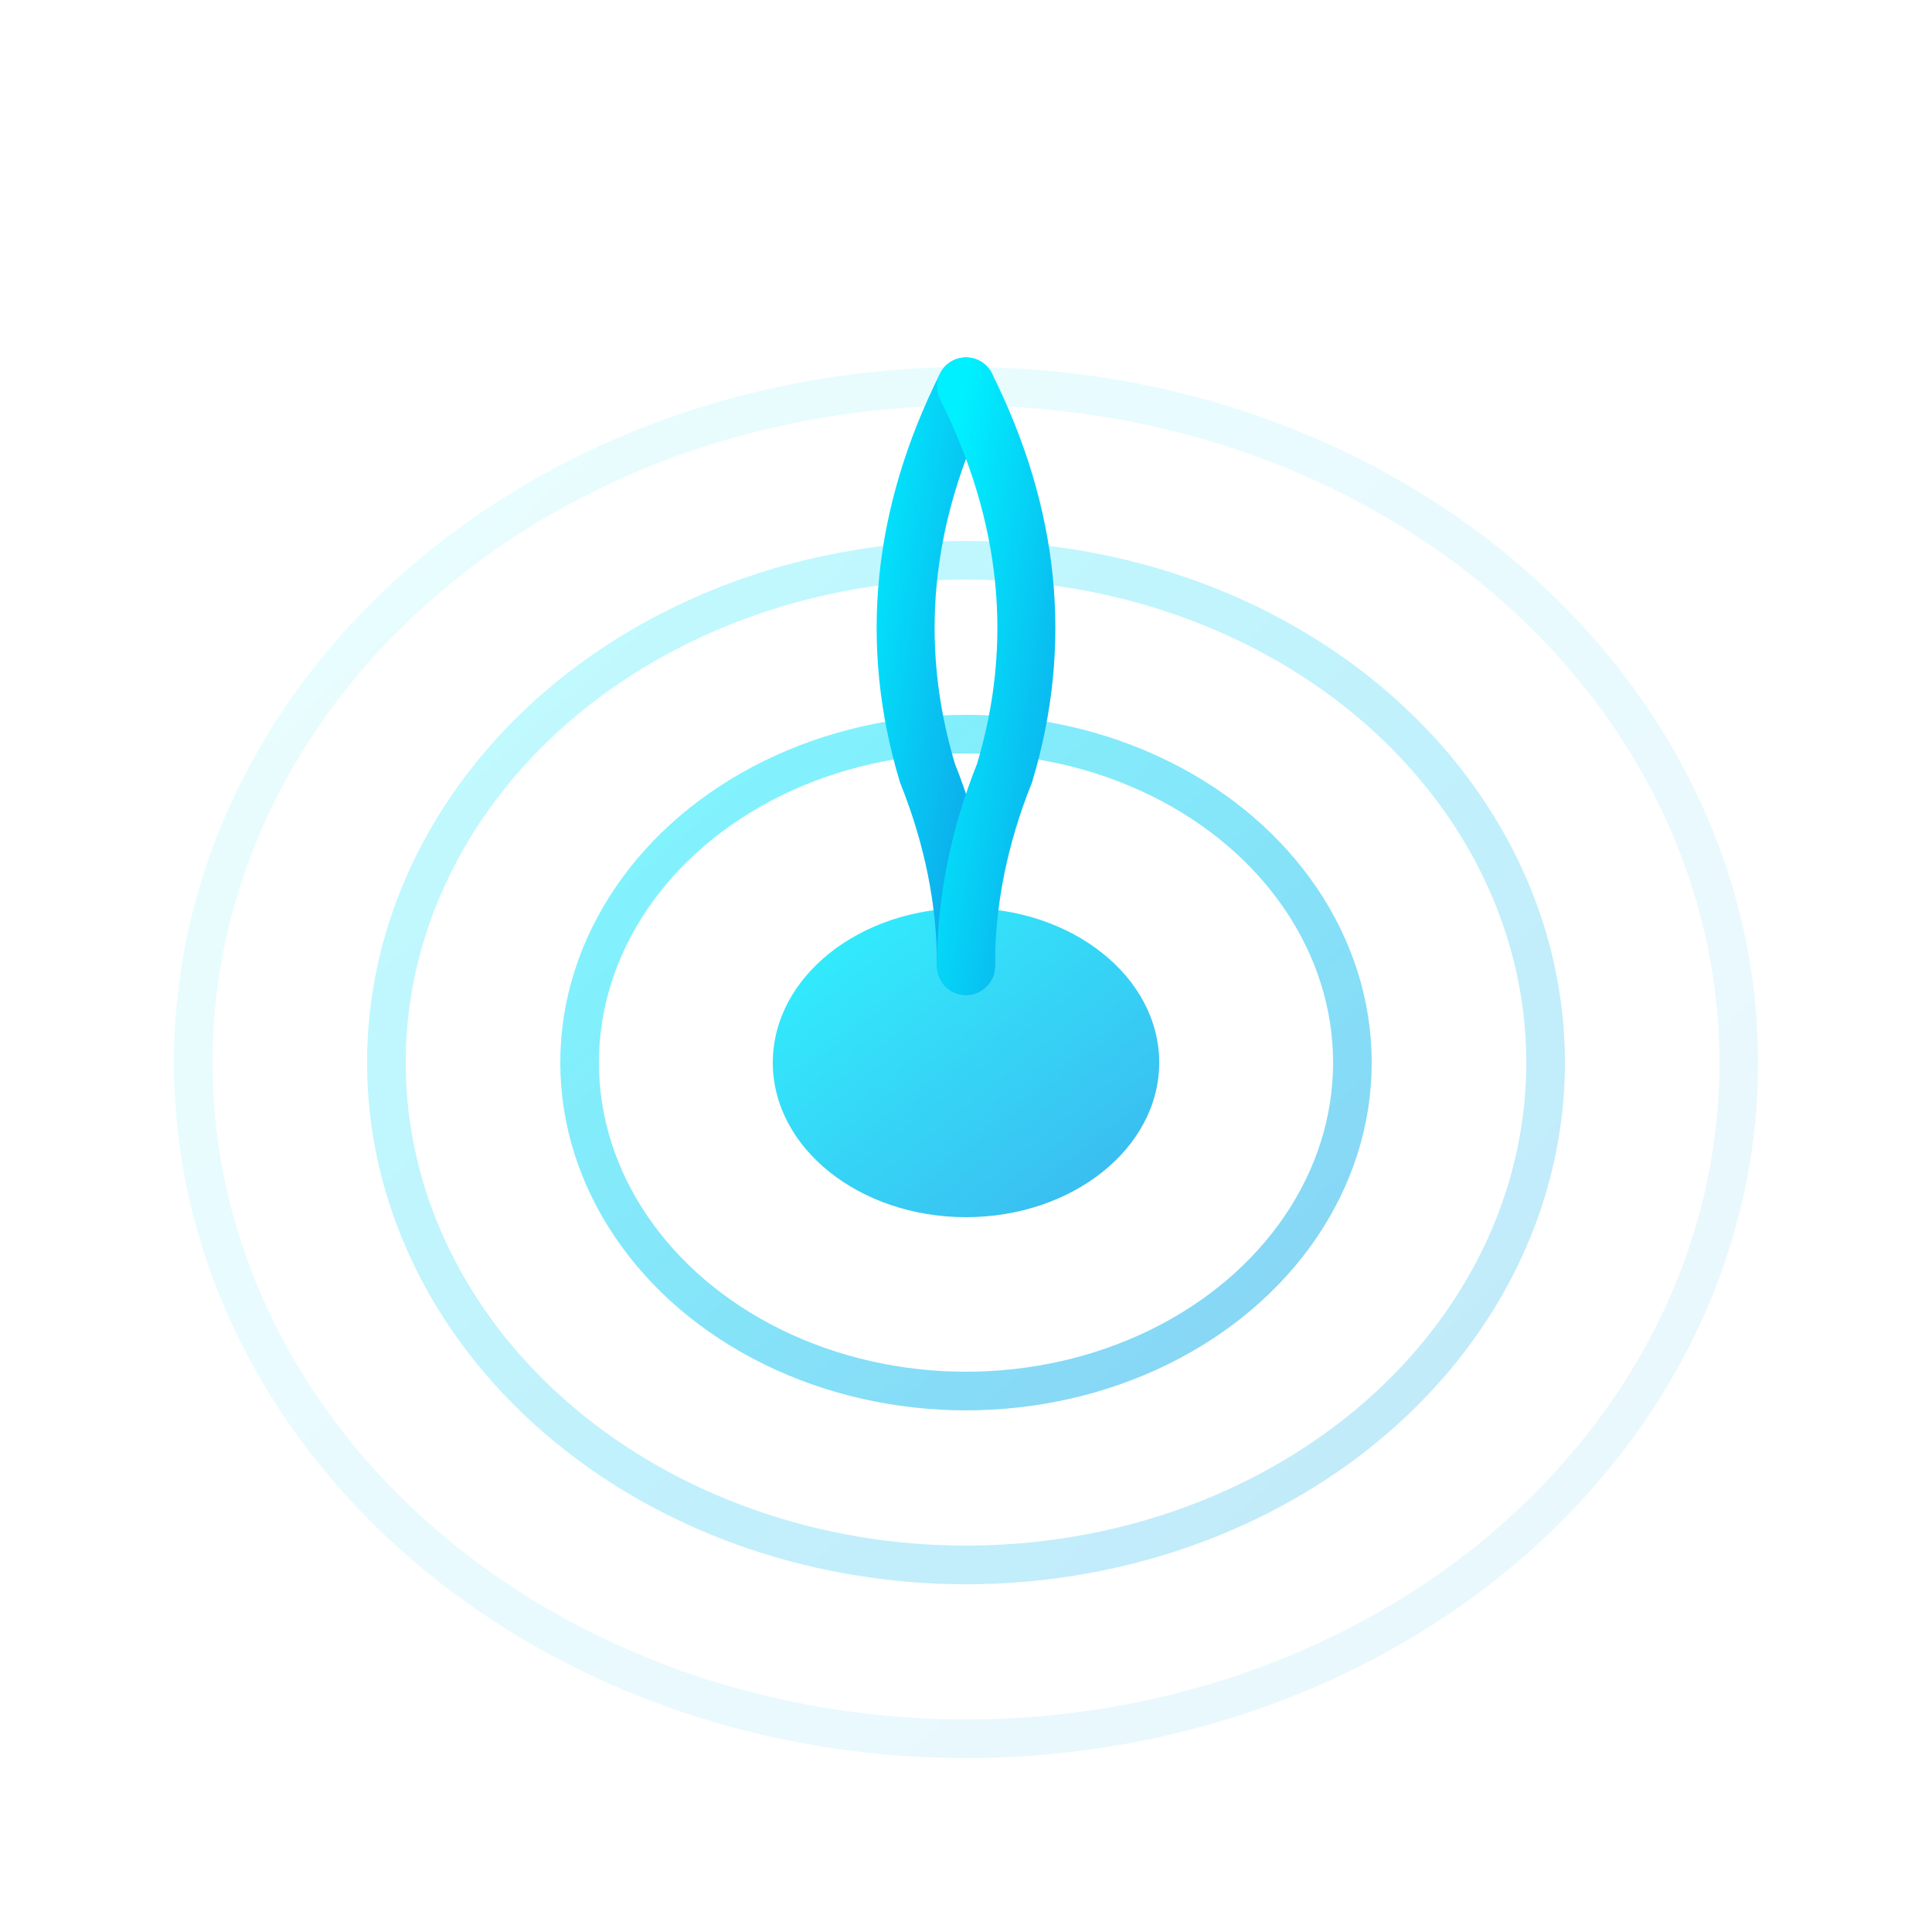
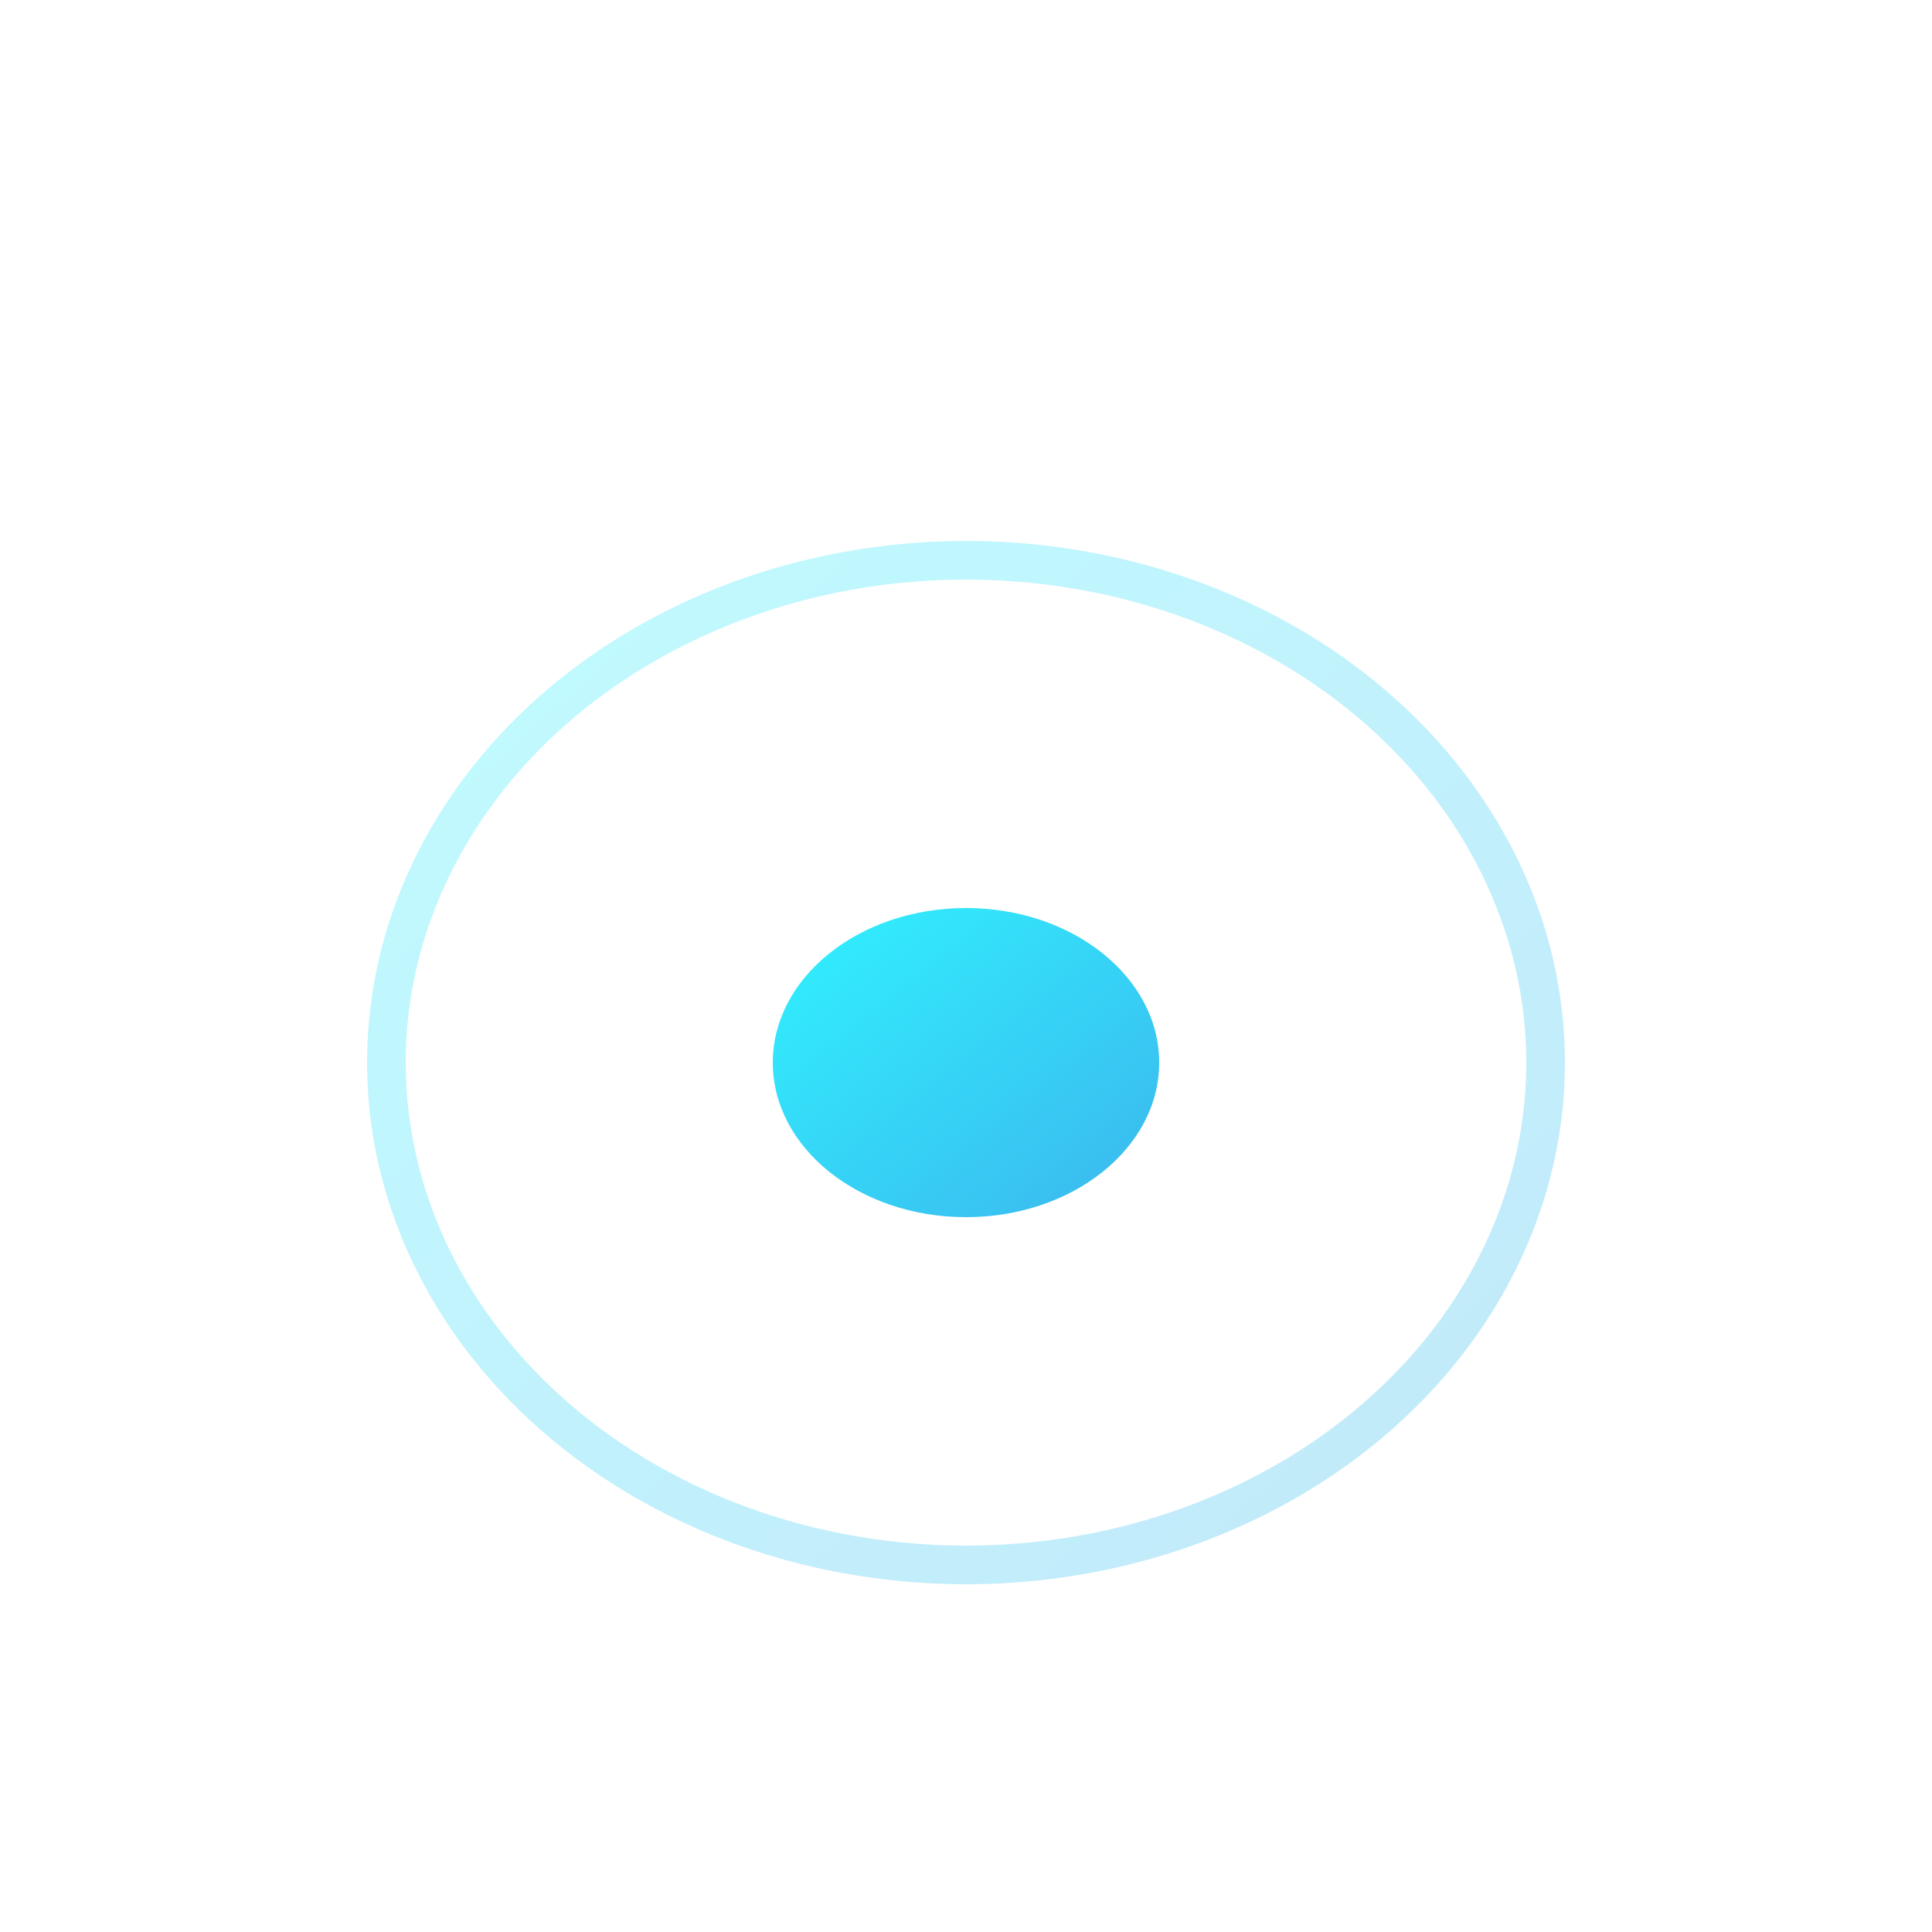
<svg xmlns="http://www.w3.org/2000/svg" viewBox="0 0 100 100">
  <defs>
    <linearGradient id="onionGrad" x1="0%" y1="0%" x2="100%" y2="100%">
      <stop offset="0%" style="stop-color:#00f0ff;stop-opacity:1" />
      <stop offset="100%" style="stop-color:#0ea5e9;stop-opacity:1" />
    </linearGradient>
    <filter id="glow">
      <feGaussianBlur stdDeviation="2" result="coloredBlur" />
      <feMerge>
        <feMergeNode in="coloredBlur" />
        <feMergeNode in="SourceGraphic" />
      </feMerge>
    </filter>
  </defs>
-   <ellipse cx="50" cy="55" rx="40" ry="35" fill="none" stroke="url(#onionGrad)" stroke-width="2" opacity="0.3" filter="url(#glow)" />
  <ellipse cx="50" cy="55" rx="30" ry="26" fill="none" stroke="url(#onionGrad)" stroke-width="2" opacity="0.5" filter="url(#glow)" />
-   <ellipse cx="50" cy="55" rx="20" ry="17" fill="none" stroke="url(#onionGrad)" stroke-width="2" opacity="0.7" filter="url(#glow)" />
  <ellipse cx="50" cy="55" rx="10" ry="8" fill="url(#onionGrad)" opacity="0.9" filter="url(#glow)" />
-   <path d="M50 20 Q45 30 48 40 Q50 45 50 50" fill="none" stroke="url(#onionGrad)" stroke-width="3" stroke-linecap="round" filter="url(#glow)" />
-   <path d="M50 20 Q55 30 52 40 Q50 45 50 50" fill="none" stroke="url(#onionGrad)" stroke-width="3" stroke-linecap="round" filter="url(#glow)" />
</svg>